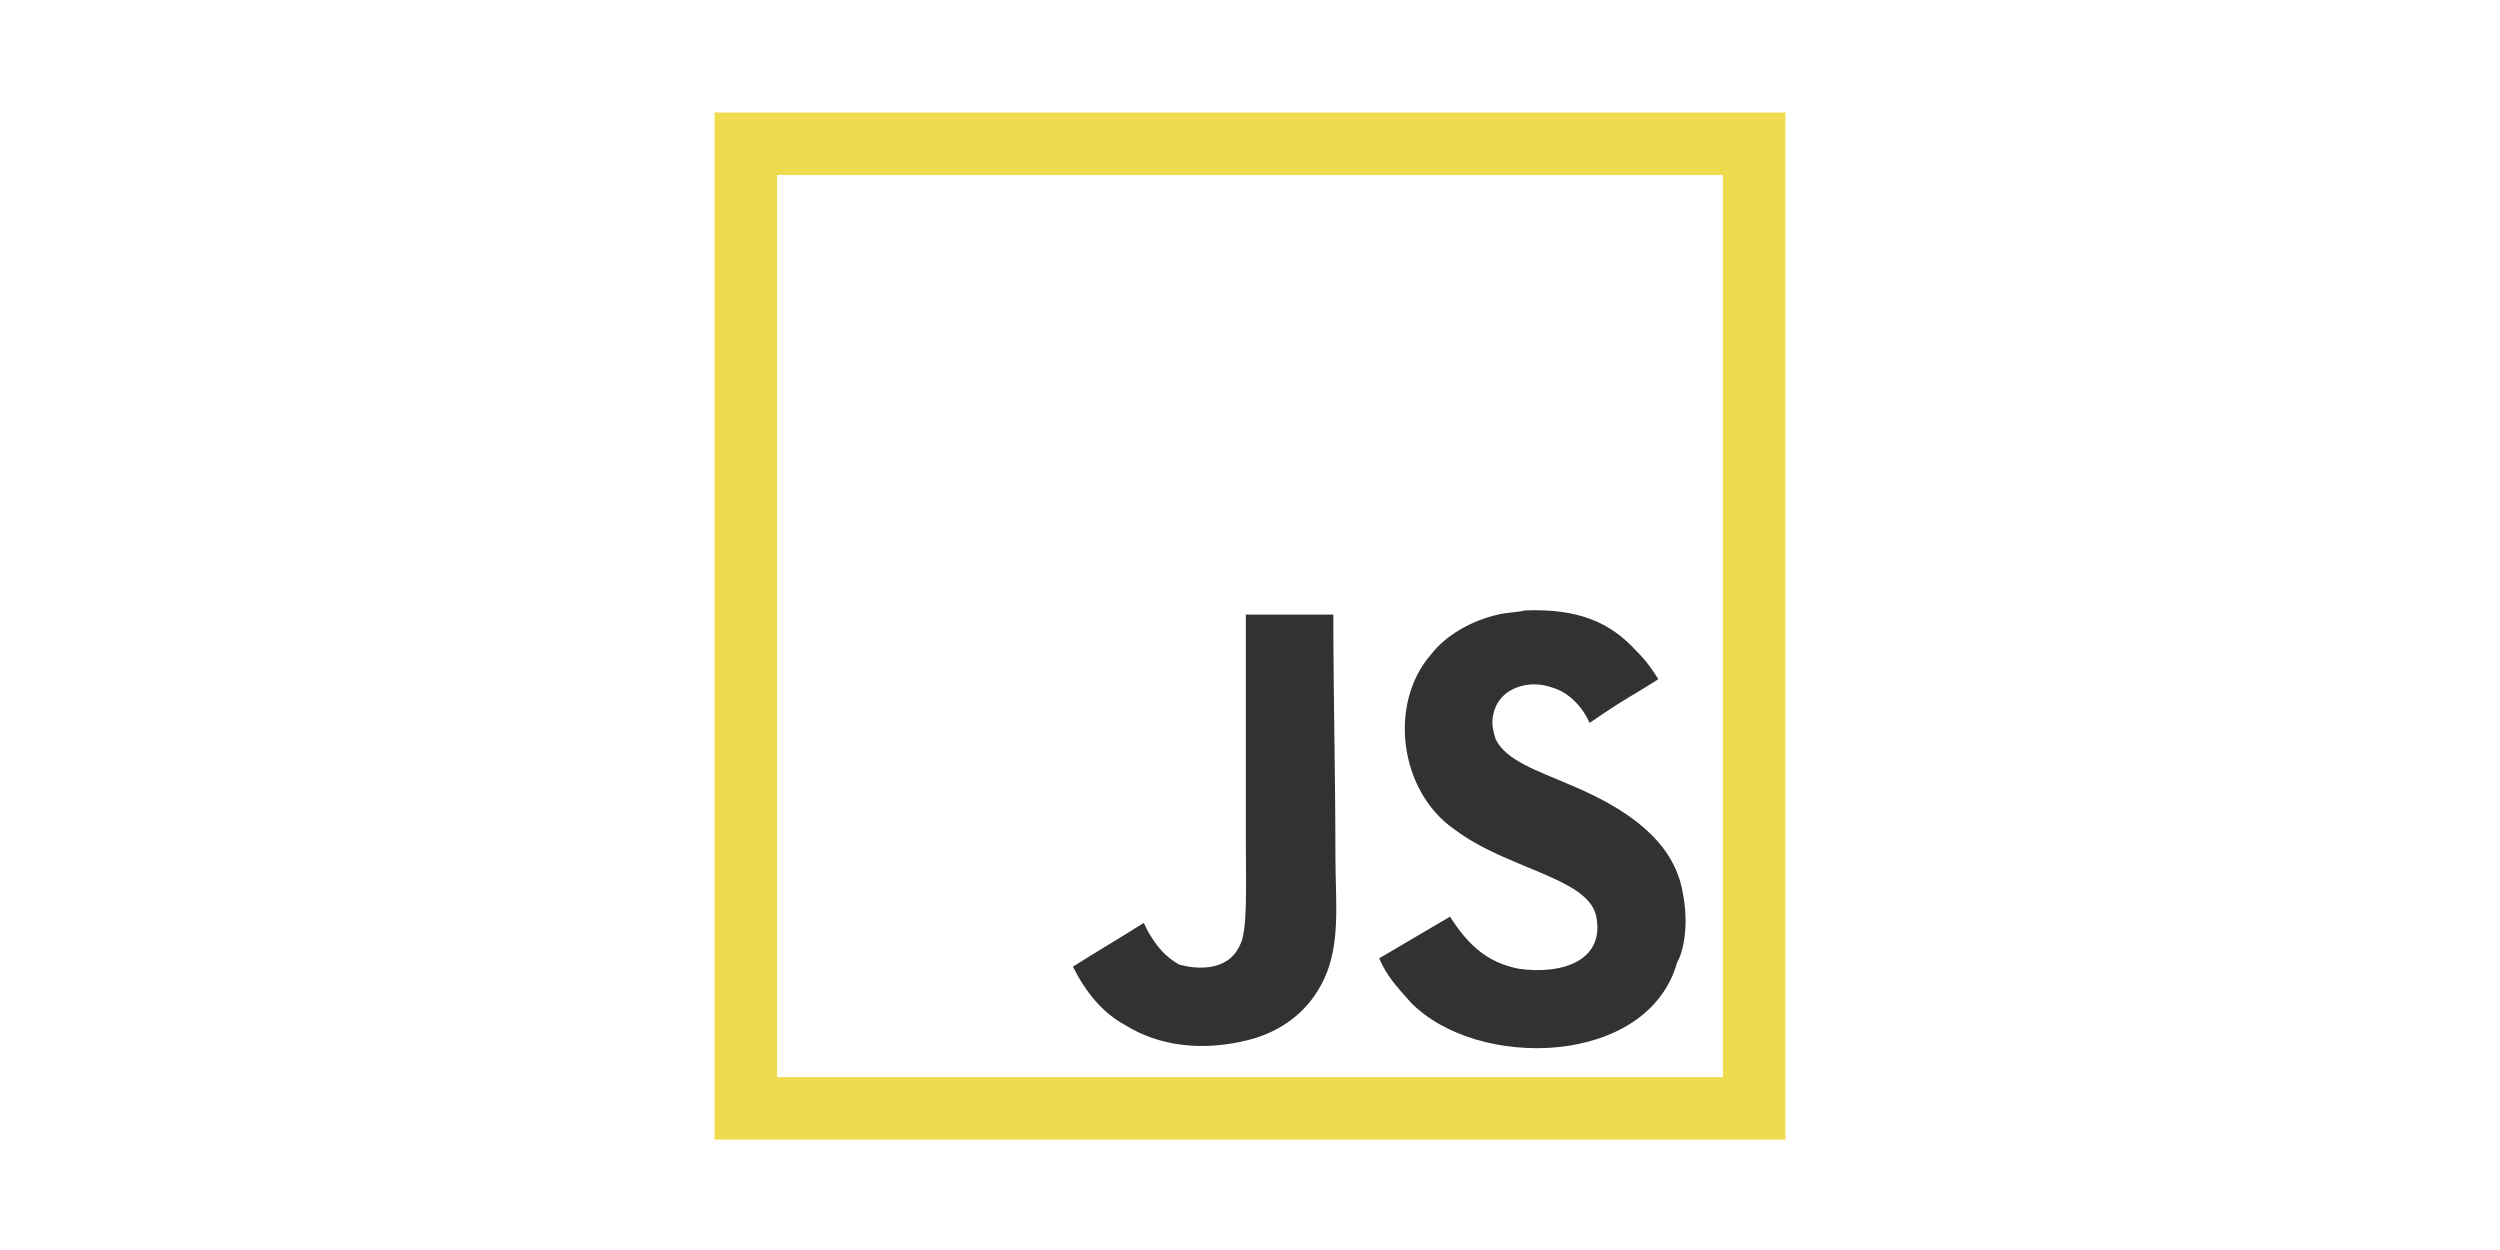
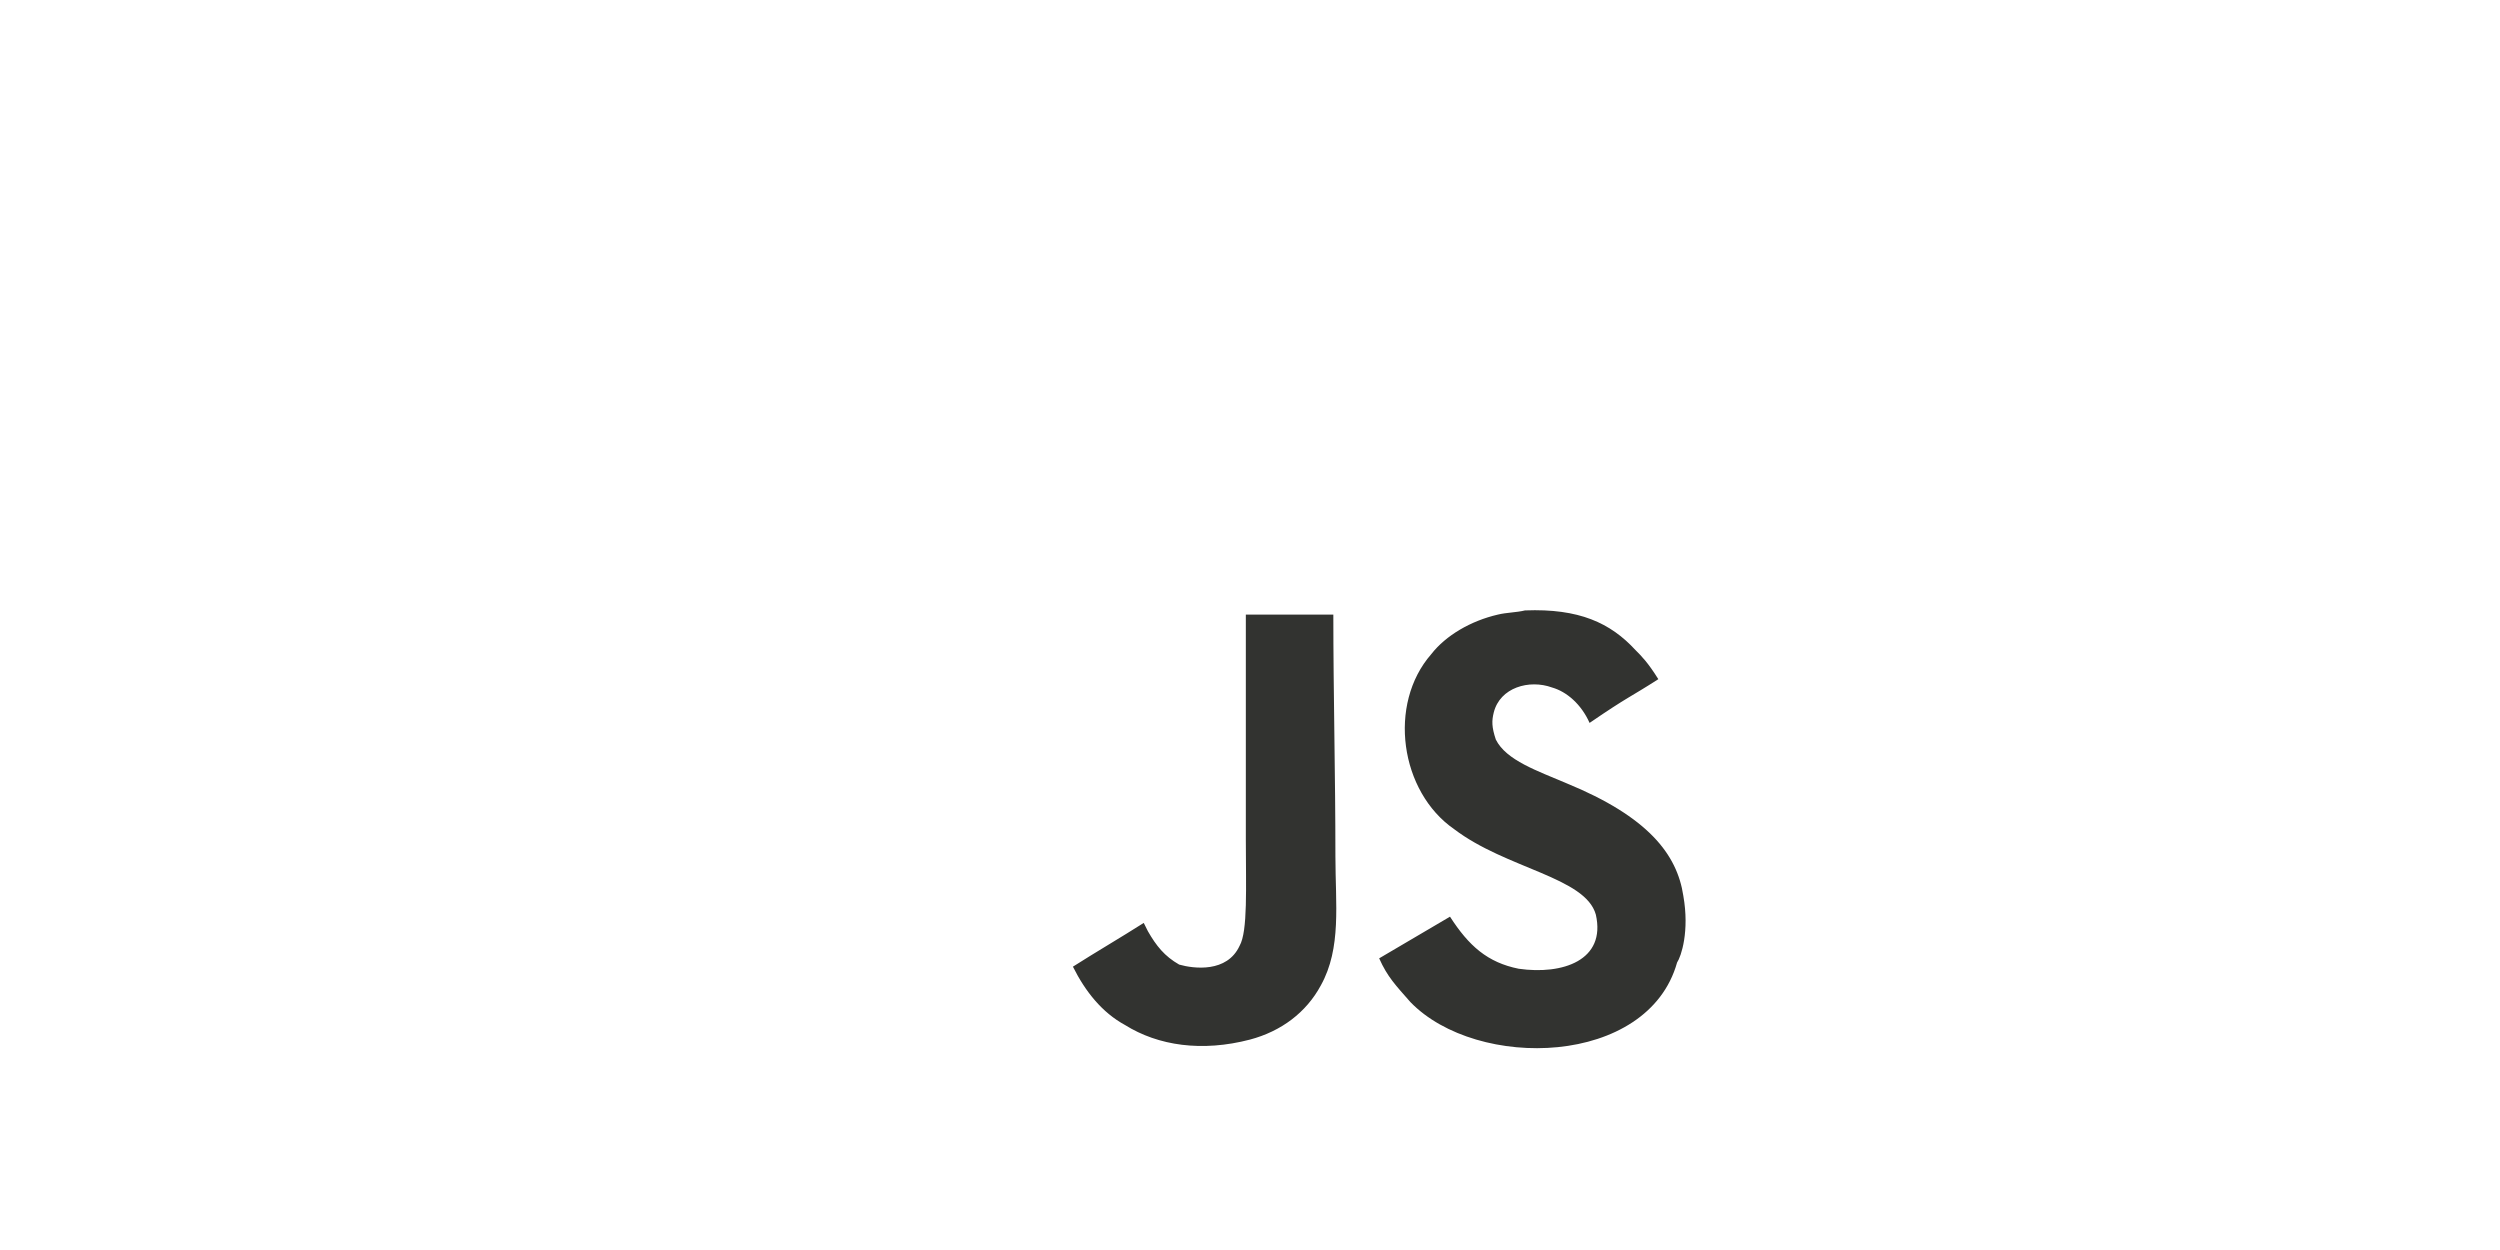
<svg xmlns="http://www.w3.org/2000/svg" version="1.1" id="Layer_1" x="0px" y="0px" viewBox="0 0 120 60" style="enable-background:new 0 0 120 60;" xml:space="preserve">
  <style type="text/css">
	.st0{fill:none;stroke:#F0DB4F;stroke-width:3;stroke-miterlimit:10;}
	.st1{fill:#323330;}
</style>
-   <path class="st0" d="M35.8,6.9h48.4v46.3H35.8V6.9z" />
  <path class="st1" d="M80.8,43c-0.3-2-1.7-3.8-5.6-5.4c-1.4-0.6-2.9-1.1-3.4-2.1c-0.2-0.6-0.2-0.9-0.1-1.3c0.3-1.2,1.7-1.6,2.8-1.2  c0.7,0.2,1.4,0.8,1.8,1.7c1.9-1.3,1.9-1.2,3.3-2.1c-0.5-0.8-0.8-1.1-1.1-1.4c-1.2-1.3-2.7-2-5.3-1.9c-0.4,0.1-0.9,0.1-1.3,0.2  c-1.3,0.3-2.5,1-3.2,1.9c-2.1,2.4-1.5,6.6,1.1,8.4c2.5,1.9,6.3,2.3,6.8,4.1c0.5,2.2-1.6,2.9-3.7,2.6c-1.5-0.3-2.4-1.1-3.3-2.5  c-1.7,1-1.7,1-3.4,2c0.4,0.9,0.8,1.3,1.5,2.1c3.2,3.3,11.4,3.1,12.8-1.9C80.7,45.9,81.1,44.7,80.8,43z M64,29.5h-4.2  c0,3.6,0,7.2,0,10.8c0,2.3,0.1,4.4-0.3,5.1c-0.6,1.3-2.2,1.1-2.9,0.9c-0.7-0.4-1.1-0.9-1.5-1.6c-0.1-0.2-0.2-0.4-0.2-0.4  c-1.1,0.7-2.3,1.4-3.4,2.1c0.6,1.2,1.4,2.2,2.5,2.8c1.6,1,3.7,1.3,6,0.7c1.5-0.4,2.7-1.3,3.4-2.6c1-1.8,0.7-3.9,0.7-6.2  C64.1,37.2,64,33.3,64,29.5L64,29.5z" />
</svg>